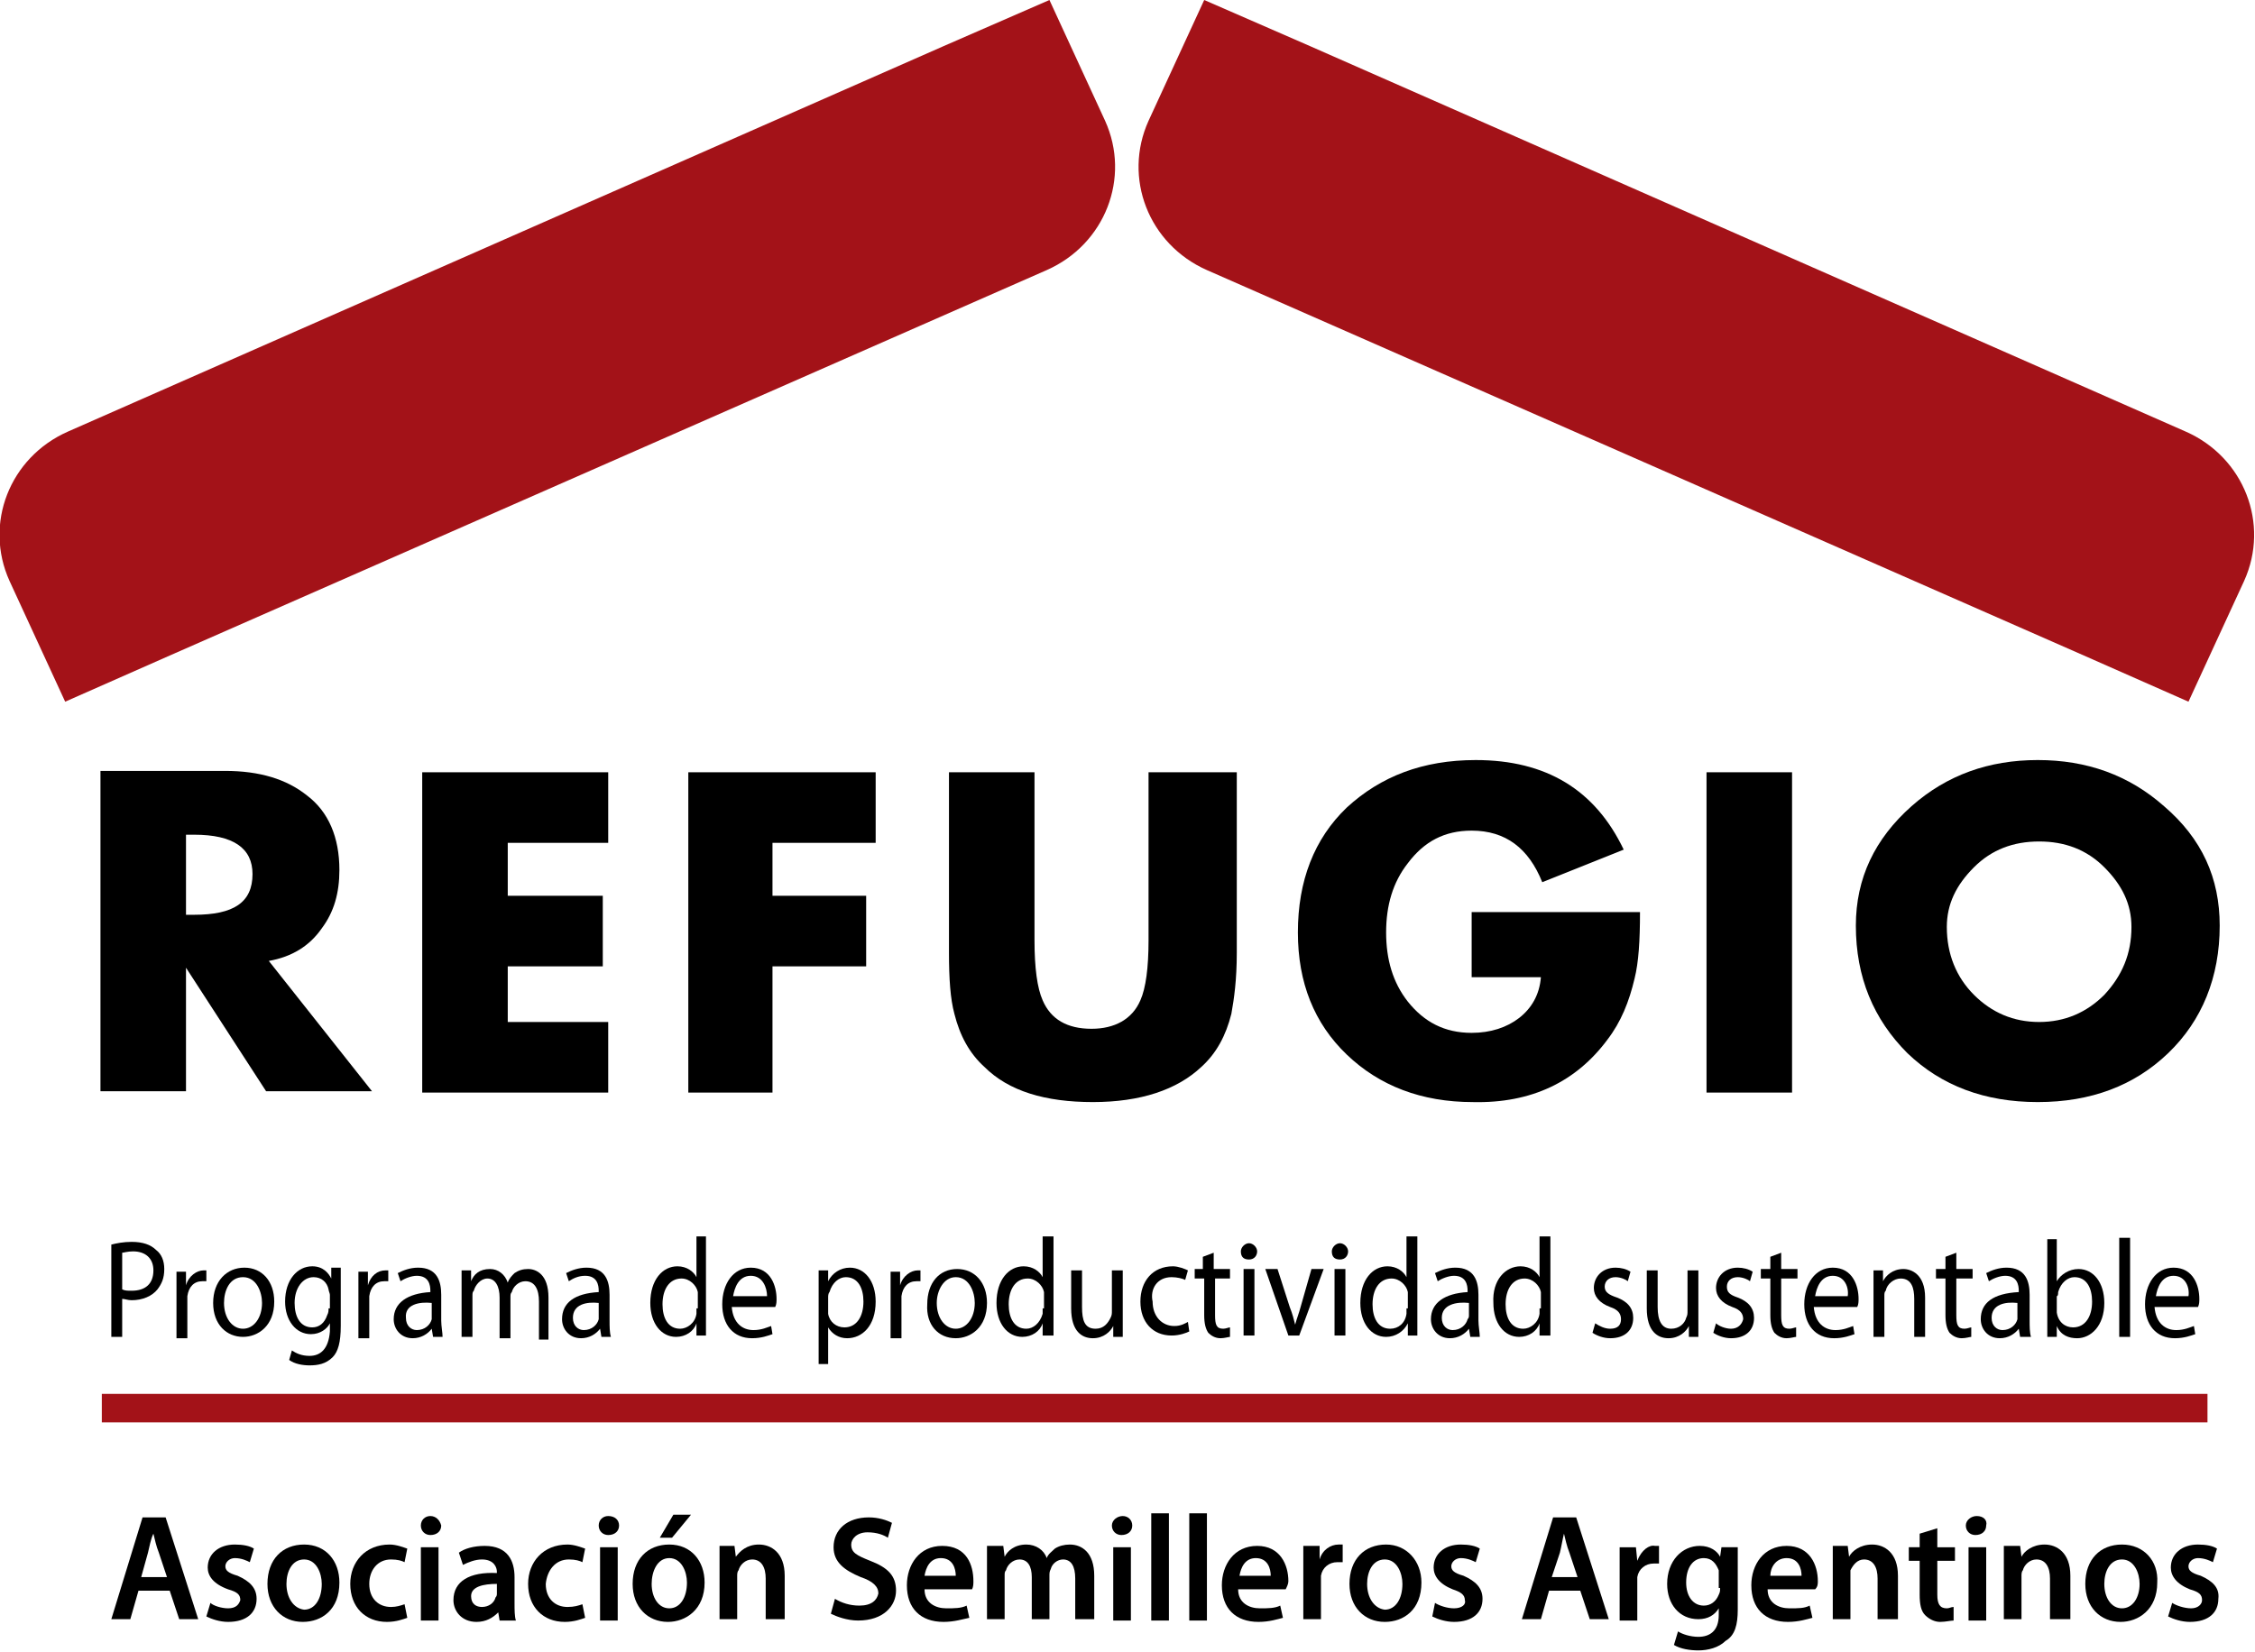
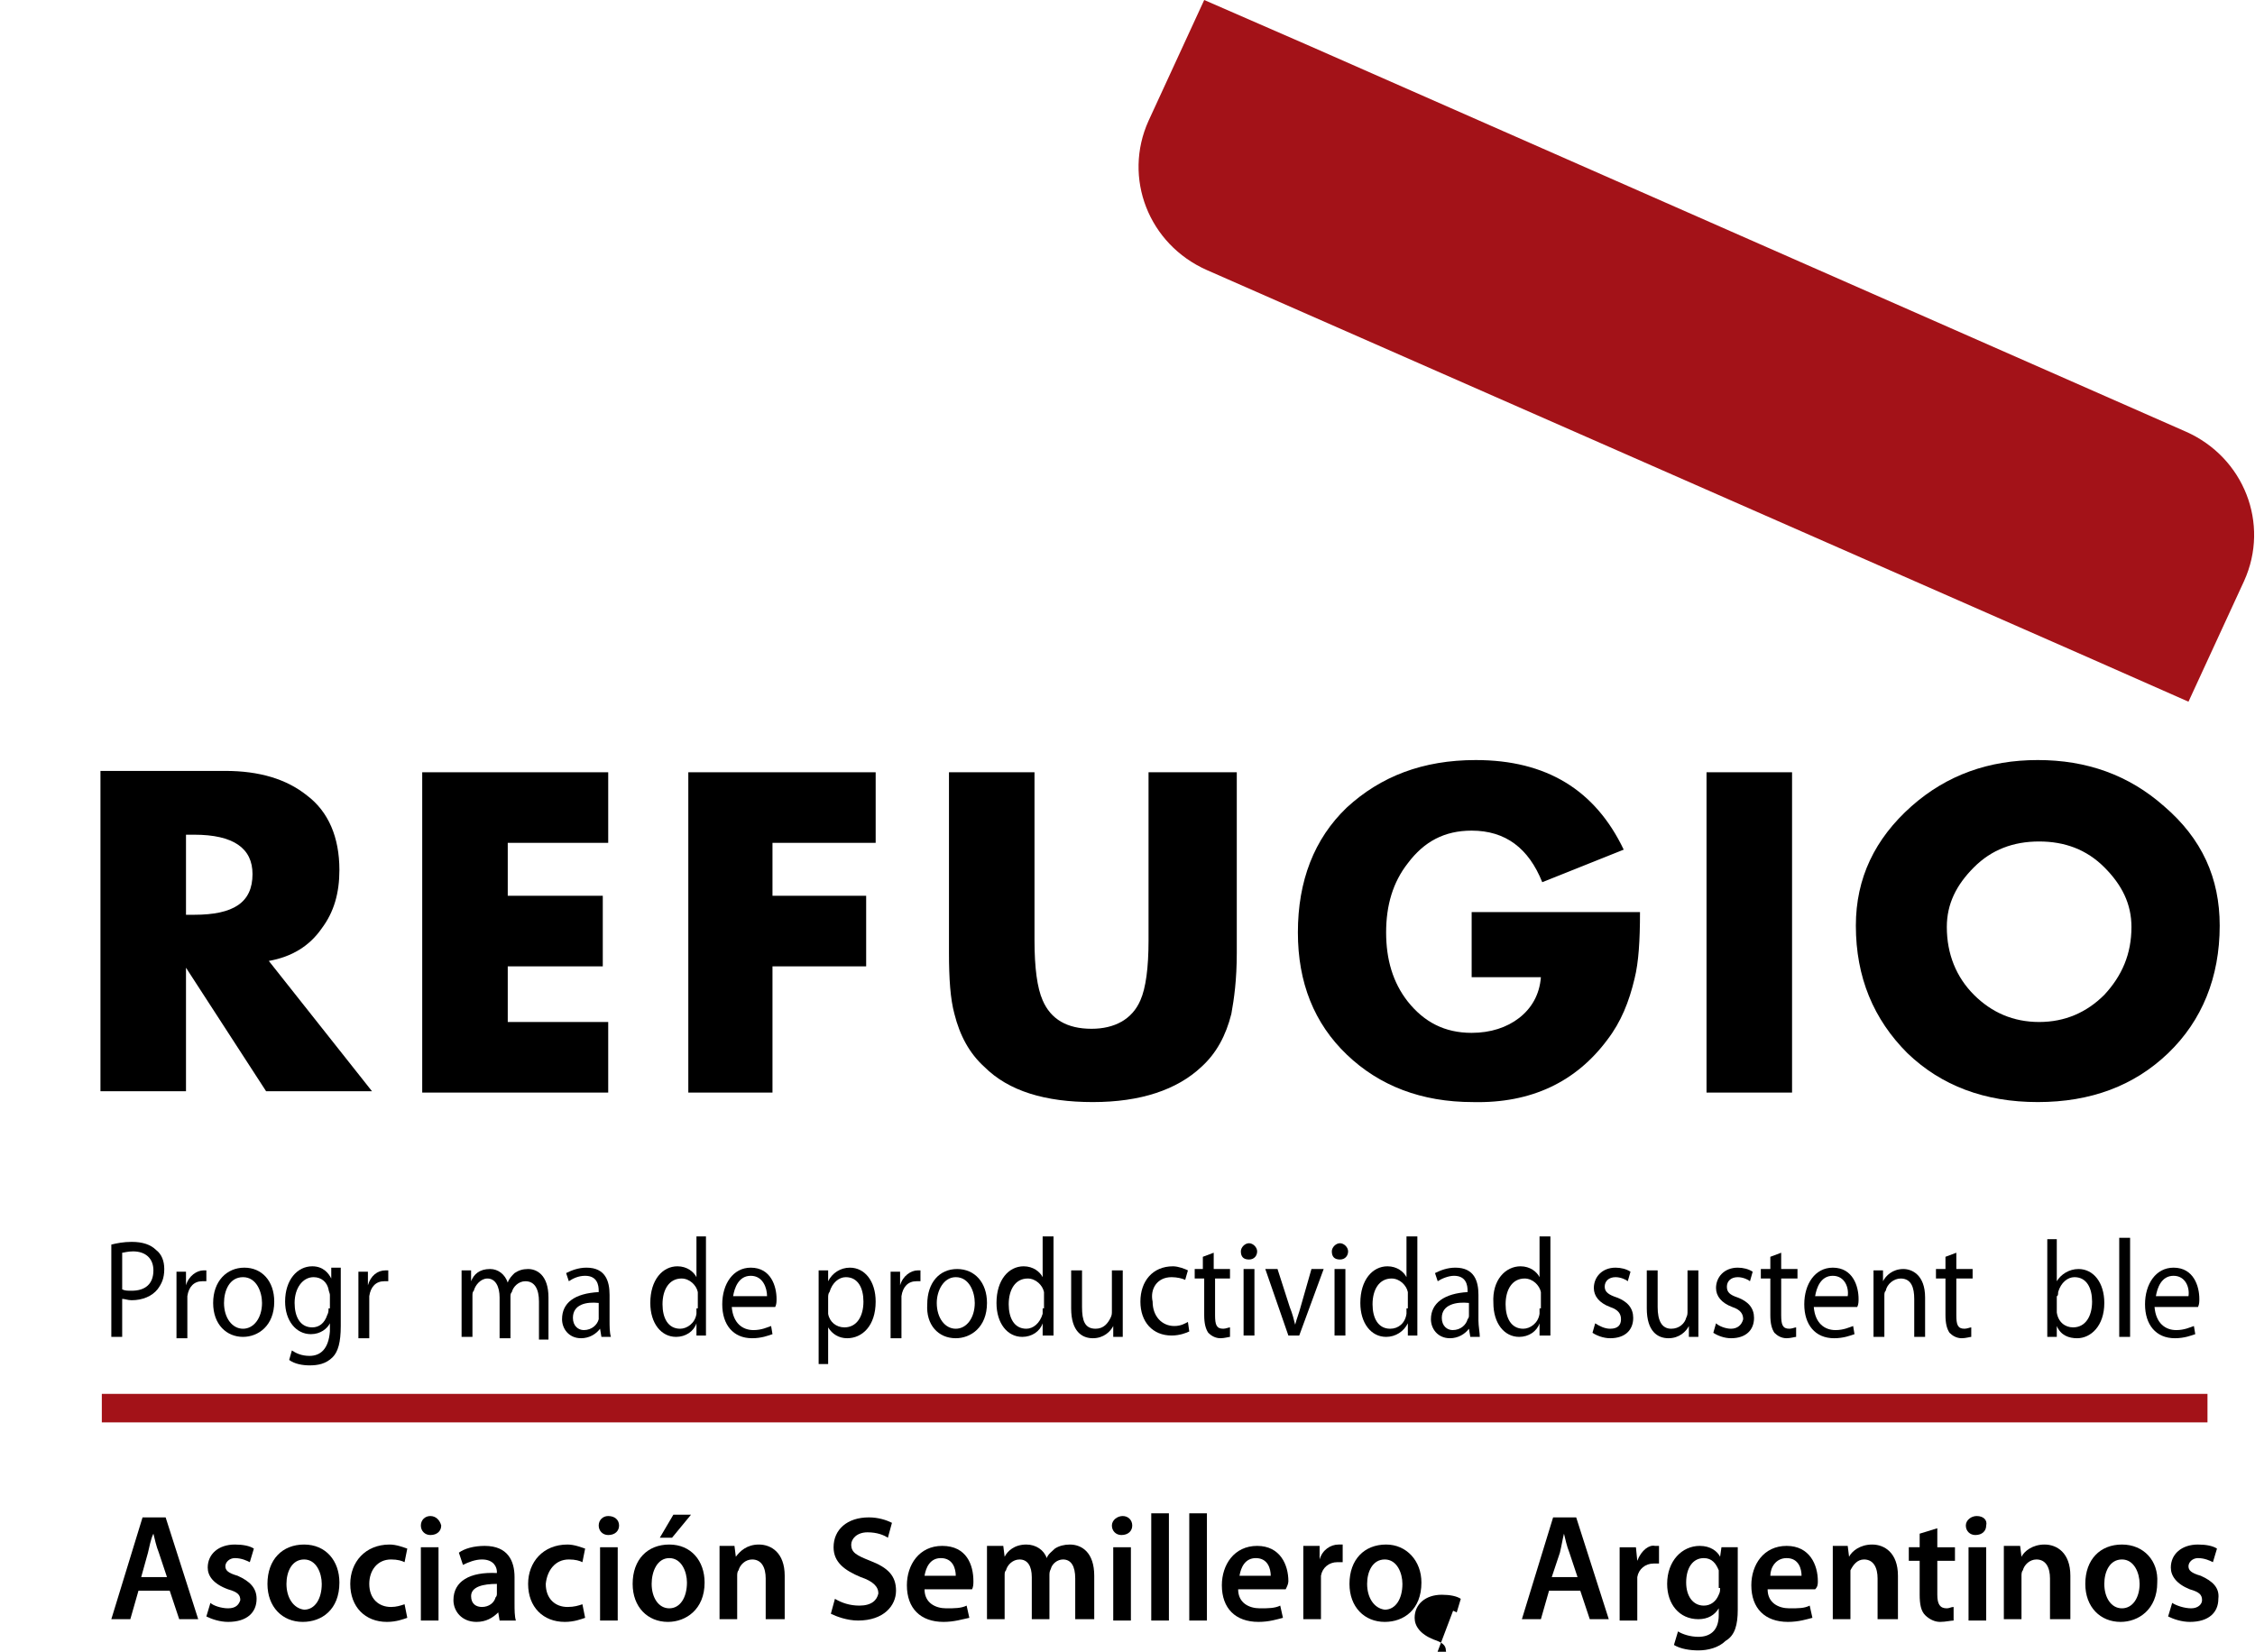
<svg xmlns="http://www.w3.org/2000/svg" enable-background="new 0 0 166.1 121.7" viewBox="0 0 166.1 121.7">
  <g fill="none">
    <path d="m29.8 97.1c0 .6.4.9.8.9.6 0 1-.4 1.1-.8 0-.1 0-.2 0-.3v-.9c-.8-.1-1.9.1-1.9 1.1z" />
    <path d="m14.3 61.5h-.6v5.9h.6c2.9 0 4.3-1 4.3-2.9 0-2-1.4-3-4.3-3z" />
    <path d="m23 94.1c-.8 0-1.4.7-1.4 1.9 0 1 .5 1.8 1.3 1.8.5 0 1-.4 1.1-.9 0-.2.1-.3.1-.5v-.9c0-.2 0-.3-.1-.4 0-.5-.4-1-1-1z" />
    <path d="m42.2 97.1c0 .6.4.9.8.9.6 0 1-.4 1.1-.8 0-.1 0-.2 0-.3v-.9c-.9-.1-1.9.1-1.9 1.1z" />
    <path d="m16.5 96c0 1.1.6 1.9 1.4 1.9s1.4-.8 1.4-1.9c0-.8-.4-1.9-1.4-1.9s-1.4 1-1.4 1.9z" />
    <path d="m50.1 94.1c-.8 0-1.4.8-1.4 1.9 0 1 .4 1.8 1.3 1.8.6 0 1.1-.4 1.2-1.1 0-.1 0-.2 0-.4v-.9c0-.1 0-.3 0-.4 0-.4-.5-.9-1.1-.9z" />
    <path d="m11.7 114.4c-.1-.4-.3-1-.4-1.4-.1.4-.2.9-.4 1.4l-.6 1.8h1.9z" />
    <path d="m55.2 94.1c-.8 0-1.2.8-1.3 1.5h2.4c.1-.6-.1-1.5-1.1-1.5z" />
    <path d="m23.7 116.6c0-.8-.4-1.8-1.3-1.8s-1.3.9-1.3 1.8c0 1 .5 1.8 1.3 1.8.7.1 1.3-.7 1.3-1.8z" />
    <path d="m131.6 114.8c-.8 0-1.2.8-1.2 1.3h2.3c0-.5-.2-1.3-1.1-1.3z" />
    <path d="m9 95c.2.1.4.1.7.1 1 0 1.6-.5 1.6-1.5 0-.9-.6-1.4-1.5-1.4-.4 0-.6 0-.8.1z" />
    <path d="m156.3 114.8c-.9 0-1.3.9-1.3 1.8 0 1 .5 1.8 1.3 1.8s1.3-.8 1.3-1.9c0-.7-.4-1.7-1.3-1.7z" />
    <path d="m62.3 97.9c.9 0 1.4-.8 1.4-1.9 0-1-.5-1.8-1.3-1.8-.6 0-1.1.4-1.2 1.1 0 .1-.1.2-.1.4v.8.4c.1.6.6 1 1.2 1z" />
-     <path d="m151.6 96.5v.3c.1.6.6 1.1 1.2 1.1.9 0 1.4-.8 1.4-1.9 0-1-.5-1.8-1.3-1.8-.6 0-1.1.4-1.2 1.1 0 .1-.1.2-.1.4z" />
    <path d="m150.2 62c-1.8 0-3.4.6-4.8 1.9-1.3 1.3-2 2.7-2 4.4 0 2 .7 3.7 2 5s2.9 2 4.8 2 3.5-.7 4.8-2 2-3 2-5c0-1.7-.7-3.1-2-4.4-1.4-1.3-3-1.9-4.8-1.9z" />
    <path d="m146.7 97.1c0 .6.4.9.8.9.6 0 1-.4 1.1-.8 0-.1 0-.2 0-.3v-.9c-.9-.1-1.9.1-1.9 1.1z" />
    <path d="m135 94.1c-.8 0-1.2.8-1.3 1.5h2.4c0-.6-.2-1.5-1.1-1.5z" />
    <path d="m160 94.1c-.8 0-1.2.8-1.3 1.5h2.4c.1-.6-.1-1.5-1.1-1.5z" />
    <path d="m106.2 97.1c0 .6.4.9.8.9.6 0 1-.4 1.1-.8 0-.1.1-.2.1-.3v-.9c-.9-.1-2 .1-2 1.1z" />
    <path d="m75.6 94.1c-.9 0-1.4.8-1.4 1.9 0 1 .4 1.8 1.3 1.8.6 0 1.1-.4 1.2-1.1 0-.1 0-.2 0-.4v-.9c0-.1 0-.3 0-.4-.1-.4-.5-.9-1.1-.9z" />
    <path d="m34.7 117.7c0 .5.3.8.8.8s.9-.4 1-.7c0-.1.1-.2.1-.3v-.7c-1-.1-1.9.1-1.9.9z" />
    <path d="m70.4 97.9c.8 0 1.4-.8 1.4-1.9 0-.8-.4-1.9-1.4-1.9s-1.4 1-1.4 1.9c0 1.1.6 1.9 1.4 1.9z" />
    <path d="m102.4 94.1c-.8 0-1.4.8-1.4 1.9 0 1 .5 1.8 1.3 1.8.6 0 1.1-.4 1.2-1.1 0-.1 0-.2 0-.4v-.9c0-.1 0-.3 0-.4-.1-.4-.5-.9-1.1-.9z" />
    <path d="m112.2 94.1c-.9 0-1.4.8-1.4 1.9 0 1 .5 1.8 1.3 1.8.5 0 1.1-.4 1.2-1.1 0-.1 0-.2 0-.4v-.9c0-.1 0-.3 0-.4-.1-.4-.5-.9-1.1-.9z" />
    <path d="m115.6 114.4c-.1-.4-.3-1-.4-1.4-.1.4-.2.9-.3 1.4l-.6 1.8h1.9z" />
    <path d="m69.4 114.8c-.8 0-1.2.8-1.2 1.3h2.3c0-.5-.2-1.3-1.1-1.3z" />
    <path d="m49.3 118.5c.8 0 1.3-.8 1.3-1.9 0-.8-.4-1.8-1.3-1.8s-1.3.9-1.3 1.8c0 1.1.5 1.9 1.3 1.9z" />
    <path d="m92.5 114.8c-.8 0-1.2.8-1.2 1.3h2.3c0-.5-.2-1.3-1.1-1.3z" />
    <path d="m125.5 114.9c-.7 0-1.3.7-1.3 1.8 0 .9.5 1.7 1.3 1.7.5 0 .9-.3 1.1-.8 0-.1.1-.3.1-.5v-.9c0-.1 0-.3 0-.4-.2-.6-.6-.9-1.2-.9z" />
    <path d="m103.3 116.6c0-.8-.4-1.8-1.3-1.8s-1.3.9-1.3 1.8c0 1 .5 1.8 1.3 1.8.8.1 1.3-.7 1.3-1.8z" />
  </g>
  <path d="m19.8 70.8c1.7-.3 3-1.1 3.9-2.4.9-1.2 1.3-2.6 1.3-4.3 0-2.4-.8-4.3-2.4-5.5-1.5-1.2-3.5-1.8-6-1.8h-9.2v23.6h6.3v-9.1l5.9 9.1h7.8zm-5.5-3.4h-.6v-5.9h.6c2.9 0 4.3 1 4.3 2.9 0 2.1-1.4 3-4.3 3z" />
  <path d="m44.8 62.1v-5.2h-13.7v23.6h13.7v-5.2h-7.4v-4.1h7v-5.2h-7v-3.9z" />
  <path d="m63.8 66h-6.9v-3.9h7.6v-5.2h-13.8v23.6h6.2v-9.3h6.9z" />
  <path d="m90.9 56.9h-6.3v12.4c0 2-.2 3.5-.6 4.4-.6 1.4-1.9 2.1-3.6 2.1-1.8 0-3-.7-3.6-2.1-.4-.9-.6-2.4-.6-4.4v-12.4h-6.3v13.3c0 1.9.1 3.4.4 4.5.4 1.6 1.1 2.9 2.2 3.9 1.8 1.8 4.5 2.6 8 2.6s6.2-.9 8-2.6c1.1-1 1.8-2.3 2.2-3.9.2-1.1.4-2.5.4-4.5v-13.3z" />
  <path d="m118.4 76.6c1-1.3 1.6-2.8 2-4.5.3-1.2.4-2.8.4-4.9h-12.4v4.8h5.1c-.1 1.3-.7 2.3-1.6 3s-2.1 1.1-3.5 1.1c-2 0-3.5-.8-4.7-2.3-1.1-1.4-1.6-3.1-1.6-5.1s.5-3.7 1.6-5.1c1.2-1.6 2.7-2.4 4.7-2.4 2.5 0 4.2 1.3 5.2 3.8l6-2.4c-2.1-4.4-5.7-6.6-10.9-6.6-3.9 0-7 1.2-9.5 3.5-2.4 2.3-3.6 5.4-3.6 9.2 0 3.7 1.2 6.7 3.6 9s5.5 3.5 9.3 3.5c4.3.1 7.6-1.5 9.9-4.6z" />
  <path d="m125.7 56.9h6.3v23.6h-6.3z" />
  <path d="m159.4 59.4c-2.6-2.3-5.7-3.4-9.3-3.4s-6.7 1.1-9.3 3.4c-2.7 2.4-4.1 5.3-4.1 8.8 0 3.8 1.3 6.9 3.8 9.4 2.5 2.4 5.7 3.6 9.6 3.6s7.1-1.2 9.6-3.6 3.8-5.6 3.8-9.4c0-3.5-1.3-6.4-4.1-8.8zm-4.4 13.9c-1.3 1.3-2.9 2-4.8 2s-3.5-.7-4.8-2-2-3-2-5c0-1.7.7-3.1 2-4.4s2.9-1.9 4.8-1.9 3.5.6 4.8 1.9 2 2.7 2 4.4c0 2-.7 3.6-2 5z" />
  <path d="m8.2 91.7v6.8h.8v-2.8c.2 0 .4.1.7.1.8 0 1.5-.3 1.9-.8.3-.4.5-.8.5-1.5 0-.6-.2-1.1-.6-1.4-.4-.4-1-.6-1.8-.6-.6 0-1.1.1-1.5.2zm3.1 1.9c0 1-.6 1.5-1.6 1.5-.3 0-.5 0-.7-.1v-2.7c.1 0 .4-.1.8-.1.9 0 1.5.5 1.5 1.4z" />
  <path d="m13.8 98.5v-2.6c0-.2 0-.3 0-.4.1-.7.5-1.1 1.1-1.1h.3v-.8c-.1 0-.1 0-.2 0-.5 0-1.1.4-1.3 1.1v-1h-.7v1.5 3.4h.8z" />
  <path d="m15.7 96c0 1.6 1 2.5 2.2 2.5 1.1 0 2.3-.8 2.3-2.6 0-1.5-.9-2.5-2.2-2.5s-2.3 1-2.3 2.6zm3.6 0c0 1.1-.6 1.9-1.4 1.9s-1.4-.8-1.4-1.9c0-.9.4-1.9 1.4-1.9s1.4 1.1 1.4 1.9z" />
  <path d="m22.8 99.9c-.6 0-1-.2-1.3-.4l-.2.7c.4.3 1 .4 1.5.4.6 0 1.2-.1 1.7-.6.4-.4.6-1.1.6-2.3v-2.9c0-.6 0-1 0-1.4h-.7v.8c-.2-.4-.6-.9-1.4-.9-1.1 0-2 1-2 2.6 0 1.4.8 2.4 1.9 2.4.7 0 1.2-.4 1.4-.8v.6c-.1 1.3-.7 1.8-1.5 1.8zm1.4-3.5c0 .2 0 .3-.1.5-.2.6-.6.9-1.1.9-.9 0-1.3-.8-1.3-1.8 0-1.1.6-1.9 1.4-1.9.6 0 1 .4 1.1.9 0 .1.1.3.1.4v1z" />
  <path d="m27.2 98.5v-2.6c0-.2 0-.3 0-.4.1-.7.5-1.1 1.1-1.1h.3v-.8c-.1 0-.1 0-.2 0-.6 0-1.1.4-1.3 1.1v-1h-.7v1.5 3.4h.8z" />
-   <path d="m29 97.2c0 .7.5 1.4 1.4 1.4.6 0 1.1-.3 1.4-.7l.1.6h.7c0-.3-.1-.8-.1-1.2v-1.9c0-1-.3-2-1.7-2-.6 0-1.1.2-1.5.4l.2.6c.3-.2.8-.4 1.2-.4.9 0 1 .7 1 1.1v.1c-1.7.1-2.7.8-2.7 2zm2.8-1.2v.9.3c-.1.4-.5.8-1.1.8-.4 0-.8-.3-.8-.9-.1-1 1-1.2 1.9-1.1z" />
  <path d="m40.4 98.5v-2.9c0-1.7-.9-2.1-1.5-2.1-.4 0-.7.1-1 .3-.2.2-.4.4-.5.7-.2-.6-.7-1-1.3-1-.8 0-1.2.4-1.4.9v-.8h-.7v1.3 3.6h.8v-3c0-.2 0-.3.1-.4.1-.4.5-.9 1-.9.6 0 .9.6.9 1.4v3h.8v-3c0-.2 0-.3.1-.4.1-.4.5-.8 1-.8.7 0 1 .6 1 1.5v2.8h.7z" />
  <path d="m41.4 97.2c0 .7.5 1.4 1.4 1.4.6 0 1.1-.3 1.4-.7l.1.6h.7c-.1-.3-.1-.8-.1-1.2v-1.9c0-1-.3-2-1.7-2-.6 0-1.1.2-1.5.4l.2.6c.3-.2.7-.4 1.2-.4.9 0 1 .7 1 1.1v.1c-1.8.1-2.7.8-2.7 2zm2.7-1.2v.9.3c-.1.4-.5.8-1.1.8-.4 0-.8-.3-.8-.9 0-1 1-1.2 1.9-1.1z" />
  <path d="m51.3 91.2v2.9c-.2-.4-.7-.8-1.4-.8-1.1 0-2 1-2 2.7 0 1.5.8 2.5 1.9 2.5.7 0 1.3-.4 1.5-1v.9h.7c0-.3 0-.8 0-1.3v-6h-.7zm0 5.2v.4c-.1.7-.7 1.1-1.2 1.1-.9 0-1.3-.8-1.3-1.8 0-1.1.5-1.9 1.4-1.9.6 0 1.1.5 1.2 1v.4.8z" />
  <path d="m57.2 95.7c0-.9-.4-2.3-1.9-2.3-1.3 0-2.1 1.2-2.1 2.7s.8 2.5 2.2 2.5c.7 0 1.2-.2 1.5-.3l-.1-.6c-.3.1-.7.3-1.3.3-.8 0-1.5-.5-1.6-1.7h3.2c.1-.2.1-.4.1-.6zm-3.2-.2c.1-.6.4-1.5 1.3-1.5s1.2.9 1.2 1.5z" />
  <path d="m61 100.5v-2.7c.3.5.8.8 1.4.8 1.1 0 2.1-.9 2.1-2.7 0-1.5-.8-2.5-1.9-2.5-.7 0-1.3.4-1.6 1v-.8h-.7v1.6 5.3zm0-4.9c0-.1 0-.3.1-.4.2-.7.7-1.1 1.2-1.1.9 0 1.3.8 1.3 1.8 0 1.1-.5 1.9-1.4 1.9-.6 0-1.1-.4-1.2-1 0-.1 0-.2 0-.4z" />
  <path d="m66.4 98.5v-2.6c0-.2 0-.3 0-.4.1-.7.5-1.1 1.1-1.1h.3v-.8c-.1 0-.1 0-.2 0-.5 0-1.1.4-1.3 1.1v-1h-.7v1.5 3.4h.8z" />
  <path d="m70.4 98.6c1.1 0 2.3-.8 2.3-2.6 0-1.5-.9-2.5-2.2-2.5s-2.2 1-2.2 2.6c-.1 1.5.8 2.5 2.1 2.5zm0-4.5c1 0 1.4 1.1 1.4 1.9 0 1.1-.6 1.9-1.4 1.9s-1.4-.8-1.4-1.9c0-.9.5-1.9 1.4-1.9z" />
  <path d="m76.8 91.2v2.9c-.2-.4-.7-.8-1.4-.8-1.1 0-2 1-2 2.7 0 1.5.8 2.5 1.9 2.5.7 0 1.3-.4 1.5-1v.9h.8c0-.3 0-.8 0-1.3v-6h-.8zm0 5.2v.4c-.2.7-.7 1.1-1.2 1.1-.9 0-1.3-.8-1.3-1.8 0-1.1.5-1.9 1.4-1.9.6 0 1.1.5 1.2 1v.4.8z" />
  <path d="m78.9 93.5v2.9c0 1.7.8 2.2 1.6 2.2s1.3-.5 1.5-.9v.8h.7c0-.4 0-.8 0-1.3v-3.6h-.8v3c0 .2 0 .3-.1.5-.2.4-.5.8-1.1.8-.8 0-1-.6-1-1.6v-2.7h-.8z" />
  <path d="m86.3 94.1c.4 0 .8.1 1 .2l.2-.7c-.2-.1-.7-.3-1.1-.3-1.5 0-2.4 1.1-2.4 2.6s.9 2.5 2.3 2.5c.6 0 1.1-.2 1.3-.3l-.1-.7c-.2.1-.5.3-1 .3-.9 0-1.6-.7-1.6-1.8-.2-.9.3-1.8 1.4-1.8z" />
  <path d="m90.6 94.2v-.7h-1.2v-1.2l-.8.3v.9h-.6v.7h.7v2.7c0 .6.1 1 .3 1.3.2.2.5.4.9.4.3 0 .6-.1.7-.1v-.7c-.1 0-.3.1-.5.1-.5 0-.6-.3-.6-1v-2.7z" />
  <path d="m92 91.6c-.3 0-.6.3-.6.6 0 .4.2.6.6.6s.6-.3.6-.6-.3-.6-.6-.6z" />
  <path d="m91.6 93.5h.8v4.9h-.8z" />
  <path d="m95.8 96.3c-.1.4-.3.9-.4 1.3-.1-.4-.2-.8-.4-1.3l-.9-2.8h-.9l1.7 4.9h.8l1.8-4.9h-.9z" />
  <path d="m98.7 91.6c-.3 0-.6.3-.6.6 0 .4.2.6.6.6s.6-.3.6-.6-.3-.6-.6-.6z" />
  <path d="m98.3 93.5h.8v4.9h-.8z" />
  <path d="m103.6 91.2v2.9c-.2-.4-.7-.8-1.4-.8-1.1 0-2 1-2 2.7 0 1.5.8 2.5 1.9 2.5.7 0 1.3-.4 1.6-1v.9h.7c0-.3 0-.8 0-1.3v-6h-.8zm0 5.2v.4c-.1.7-.6 1.1-1.2 1.1-.9 0-1.3-.8-1.3-1.8 0-1.1.5-1.9 1.4-1.9.6 0 1.1.5 1.2 1v.4.8z" />
  <path d="m105.4 97.2c0 .7.5 1.4 1.4 1.4.6 0 1.1-.3 1.4-.7l.1.6h.7c0-.3-.1-.8-.1-1.2v-1.9c0-1-.3-2-1.7-2-.6 0-1.1.2-1.5.4l.2.6c.3-.2.8-.4 1.2-.4.9 0 1 .7 1 1.1v.1c-1.7.1-2.7.8-2.7 2zm2.8-1.2v.9c0 .1 0 .2-.1.3-.1.4-.5.8-1.1.8-.4 0-.8-.3-.8-.9 0-1 1.1-1.2 2-1.1z" />
  <path d="m113.4 91.2v2.9c-.2-.4-.7-.8-1.4-.8-1.1 0-2.1 1-2 2.7 0 1.5.8 2.5 1.9 2.5.7 0 1.3-.4 1.5-1v.9h.8c0-.3 0-.8 0-1.3v-6h-.8zm0 5.2v.4c-.1.7-.7 1.1-1.2 1.1-.9 0-1.3-.8-1.3-1.8 0-1.1.5-1.9 1.4-1.9.6 0 1.1.5 1.2 1v.4.8z" />
  <path d="m118.6 97.9c-.4 0-.8-.2-1.1-.4l-.2.7c.3.2.8.4 1.3.4 1.1 0 1.7-.6 1.7-1.5 0-.7-.4-1.2-1.2-1.5-.6-.2-.9-.4-.9-.8s.3-.7.8-.7c.4 0 .8.2.9.3l.2-.7c-.3-.2-.7-.3-1.1-.3-1 0-1.6.7-1.6 1.5 0 .6.4 1.1 1.2 1.4.6.2.8.5.8.9s-.2.7-.8.7z" />
  <path d="m121.3 93.5v2.9c0 1.7.8 2.2 1.6 2.2s1.3-.5 1.5-.9v.8h.7c0-.4 0-.8 0-1.3v-3.6h-.8v3c0 .2 0 .3-.1.5-.1.4-.5.8-1.1.8-.7 0-1-.6-1-1.6v-2.7h-.8z" />
  <path d="m127.5 97.9c-.4 0-.9-.2-1.1-.4l-.2.7c.3.2.8.4 1.3.4 1.1 0 1.7-.6 1.7-1.5 0-.7-.4-1.2-1.2-1.5-.6-.2-.8-.4-.8-.8s.3-.7.8-.7c.4 0 .8.2.9.3l.2-.7c-.3-.2-.7-.3-1.1-.3-1 0-1.6.7-1.6 1.5 0 .6.4 1.1 1.2 1.4.6.2.8.5.8.9-.1.4-.4.7-.9.7z" />
  <path d="m132.4 94.2v-.7h-1.2v-1.2l-.8.3v.9h-.7v.7h.7v2.7c0 .6.1 1 .3 1.3.2.2.5.4.9.4.3 0 .6-.1.7-.1v-.7c-.1 0-.3.1-.5.1-.5 0-.6-.3-.6-1v-2.7z" />
  <path d="m136.9 95.7c0-.9-.4-2.3-1.9-2.3-1.3 0-2.1 1.2-2.1 2.7s.8 2.5 2.2 2.5c.7 0 1.2-.2 1.5-.3l-.1-.6c-.3.1-.7.3-1.3.3-.8 0-1.5-.5-1.6-1.7h3.2c.1-.2.1-.4.1-.6zm-3.2-.2c.1-.6.4-1.5 1.3-1.5s1.2.9 1.1 1.5z" />
  <path d="m141.8 98.5v-2.9c0-1.7-1-2.1-1.6-2.1-.8 0-1.3.5-1.5.9v-.8h-.7v1.3 3.6h.8v-3c0-.2 0-.3.1-.4.1-.5.6-.9 1.1-.9.8 0 1 .7 1 1.5v2.8z" />
  <path d="m145.3 94.2v-.7h-1.2v-1.2l-.8.3v.9h-.7v.7h.7v2.7c0 .6.1 1 .3 1.3.2.2.5.4.9.4.3 0 .6-.1.7-.1v-.7c-.1 0-.3.1-.5.1-.5 0-.6-.3-.6-1v-2.7z" />
-   <path d="m145.9 97.2c0 .7.5 1.4 1.4 1.4.6 0 1.1-.3 1.4-.7l.1.6h.8c-.1-.3-.1-.8-.1-1.2v-1.9c0-1-.3-2-1.7-2-.6 0-1.1.2-1.5.4l.2.6c.3-.2.8-.4 1.2-.4.9 0 1 .7 1 1.1v.1c-1.9.1-2.8.8-2.8 2zm2.7-1.2v.9.3c-.1.4-.5.8-1.1.8-.4 0-.8-.3-.8-.9 0-1 1-1.2 1.9-1.1z" />
  <path d="m150.8 91.2v6 1.3h.7v-.8c.3.7.9.9 1.5.9 1 0 2-.9 2-2.6 0-1.5-.8-2.5-1.9-2.5-.7 0-1.3.4-1.6.9v-3.1h-.7zm.8 4c.2-.7.7-1.1 1.2-1.1.9 0 1.3.8 1.3 1.8 0 1.1-.5 1.9-1.4 1.9-.6 0-1.1-.4-1.2-1.1 0-.1 0-.2 0-.3v-.9c.1 0 .1-.2.1-.3z" />
  <path d="m156.1 91.2h.8v7.3h-.8z" />
  <path d="m162 95.7c0-.9-.4-2.3-1.9-2.3-1.3 0-2.1 1.2-2.1 2.7s.8 2.5 2.2 2.5c.7 0 1.2-.2 1.5-.3l-.1-.6c-.3.1-.7.3-1.3.3-.8 0-1.5-.5-1.6-1.7h3.2c.1-.2.1-.4.1-.6zm-3.2-.2c.1-.6.4-1.5 1.3-1.5s1.2.9 1.1 1.5z" />
  <path d="m12.5 117.2.7 2.1h1.4l-2.4-7.5h-1.7l-2.3 7.5h1.4l.6-2.1zm-1.6-2.8c.1-.4.2-1 .4-1.4.1.4.2.9.4 1.4l.6 1.8h-1.9z" />
  <path d="m16.8 118.5c-.5 0-1.1-.2-1.3-.4l-.3 1c.4.2 1 .4 1.6.4 1.4 0 2.1-.7 2.1-1.7 0-.8-.5-1.3-1.4-1.7-.7-.2-.9-.4-.9-.7s.3-.6.7-.6c.5 0 .9.2 1.1.3l.3-1c-.3-.2-.8-.3-1.4-.3-1.2 0-2 .7-2 1.7 0 .6.4 1.2 1.5 1.6.7.2.9.4.9.8-.1.3-.3.6-.9.6z" />
  <path d="m25 116.6c0-1.6-1-2.8-2.6-2.8s-2.7 1.1-2.7 2.9c0 1.7 1.1 2.8 2.6 2.8 1.4 0 2.7-.9 2.7-2.9zm-3.9.1c0-.9.4-1.8 1.3-1.8s1.3 1 1.3 1.8c0 1.1-.5 1.9-1.3 1.9-.8-.1-1.3-.9-1.3-1.9z" />
  <path d="m28.8 114.9c.5 0 .8.1 1 .2l.2-1c-.3-.1-.8-.3-1.3-.3-1.8 0-2.9 1.3-2.9 2.9 0 1.7 1.1 2.8 2.7 2.8.7 0 1.2-.2 1.5-.3l-.2-1c-.3.1-.6.2-1 .2-.9 0-1.6-.6-1.6-1.7 0-1 .6-1.8 1.6-1.8z" />
  <path d="m31.7 111.7c-.4 0-.7.3-.7.7s.3.7.7.7c.5 0 .8-.3.8-.7-.1-.4-.4-.7-.8-.7z" />
  <path d="m31 114h1.3v5.4h-1.3z" />
  <path d="m33.4 117.9c0 .8.6 1.6 1.7 1.6.7 0 1.2-.3 1.6-.7l.1.6h1.2c-.1-.3-.1-.8-.1-1.3v-1.9c0-1.2-.5-2.3-2.2-2.3-.8 0-1.5.2-1.9.5l.3.9c.4-.2.9-.4 1.4-.4.9 0 1.1.6 1.1.9v.1c-2-.1-3.2.6-3.2 2zm3.2-1.2v.7c0 .1 0 .2-.1.3-.1.4-.5.7-1 .7-.4 0-.8-.2-.8-.8 0-.7.9-.9 1.9-.9z" />
  <path d="m41.9 114.9c.5 0 .8.1 1 .2l.2-1c-.3-.1-.8-.3-1.3-.3-1.8 0-2.9 1.3-2.9 2.9 0 1.7 1.1 2.8 2.7 2.8.7 0 1.2-.2 1.5-.3l-.2-1c-.3.1-.6.2-1.1.2-.9 0-1.6-.6-1.6-1.7.1-1 .7-1.8 1.7-1.8z" />
  <path d="m44.2 114h1.3v5.4h-1.3z" />
  <path d="m44.8 111.7c-.4 0-.7.3-.7.7s.3.7.7.7c.5 0 .8-.3.8-.7s-.3-.7-.8-.7z" />
  <path d="m46.6 116.7c0 1.7 1.1 2.8 2.6 2.8 1.3 0 2.7-.9 2.7-2.9 0-1.6-1-2.8-2.6-2.8s-2.7 1.1-2.7 2.9zm2.7-1.9c.9 0 1.3 1 1.3 1.8 0 1.1-.5 1.9-1.3 1.9s-1.3-.8-1.3-1.8c0-.9.4-1.9 1.3-1.9z" />
  <path d="m50.9 111.6h-1.3l-1 1.7h.9z" />
  <path d="m57.8 119.3v-3.2c0-1.7-1-2.3-1.9-2.3s-1.4.5-1.7.9l-.1-.8h-1.1v1.6 3.8h1.3v-3.2c0-.1 0-.3.1-.4.1-.4.5-.8 1-.8.7 0 1 .6 1 1.4v3z" />
  <path d="m63.3 118.3c-.7 0-1.3-.2-1.8-.5l-.3 1.1c.4.2 1.2.5 2 .5 1.9 0 2.8-1.1 2.8-2.2s-.6-1.7-1.9-2.2c-1-.4-1.4-.6-1.4-1.2 0-.4.4-.9 1.2-.9.7 0 1.2.2 1.5.4l.3-1.1c-.4-.2-1-.4-1.7-.4-1.6 0-2.6.9-2.6 2.2 0 1.1.8 1.7 2 2.2.9.3 1.3.7 1.3 1.2-.1.5-.5.9-1.4.9z" />
  <path d="m71.7 116.5c0-1.2-.5-2.6-2.3-2.6-1.7 0-2.6 1.4-2.6 2.9 0 1.7 1 2.7 2.7 2.7.8 0 1.4-.2 1.9-.3l-.2-.9c-.4.2-.9.2-1.5.2-.8 0-1.6-.4-1.6-1.4h3.5c.1-.2.1-.4.1-.6zm-3.6-.4c.1-.6.4-1.3 1.2-1.3.9 0 1.1.8 1.1 1.3z" />
  <path d="m80.6 119.3v-3.2c0-1.7-.9-2.3-1.8-2.3-.4 0-.8.1-1.1.3-.2.2-.5.4-.6.7-.2-.6-.8-1-1.5-1-.9 0-1.4.5-1.6.9l-.1-.8h-1.2v1.6 3.8h1.3v-3.2c0-.2 0-.3.1-.4.1-.4.5-.8 1-.8.6 0 .9.5.9 1.3v3.1h1.3v-3.2c0-.2 0-.3.1-.5.1-.4.5-.7.9-.7.6 0 .9.5.9 1.4v3z" />
  <path d="m82 114h1.3v5.4h-1.3z" />
  <path d="m82.7 111.7c-.4 0-.8.3-.8.7s.3.7.7.7c.5 0 .8-.3.8-.7s-.3-.7-.7-.7z" />
  <path d="m84.8 111.5h1.3v7.9h-1.3z" />
  <path d="m87.6 111.5h1.3v7.9h-1.3z" />
  <path d="m94.9 116.5c0-1.2-.6-2.6-2.3-2.6s-2.6 1.4-2.6 2.9c0 1.7 1 2.7 2.7 2.7.8 0 1.4-.2 1.8-.3l-.2-.9c-.4.2-.9.2-1.5.2-.8 0-1.6-.4-1.6-1.4h3.5c.1-.2.2-.4.2-.6zm-3.6-.4c.1-.6.4-1.3 1.2-1.3.9 0 1.1.8 1.1 1.3z" />
  <path d="m97.3 119.3v-2.8c0-.2 0-.3 0-.4.1-.6.6-1 1.2-1h.4v-1.3c-.1 0-.2 0-.3 0-.6 0-1.2.4-1.4 1.1v-1h-1.2v1.7 3.7z" />
  <path d="m104.7 116.6c0-1.6-1.1-2.8-2.6-2.8-1.6 0-2.7 1.1-2.7 2.9 0 1.7 1.1 2.8 2.6 2.8 1.4 0 2.7-.9 2.7-2.9zm-4 .1c0-.9.4-1.8 1.3-1.8s1.3 1 1.3 1.8c0 1.1-.5 1.9-1.3 1.9-.8-.1-1.3-.9-1.3-1.9z" />
-   <path d="m107.1 118.5c-.5 0-1.1-.2-1.4-.4l-.2 1c.4.2 1 .4 1.6.4 1.4 0 2.1-.7 2.1-1.7 0-.8-.5-1.3-1.4-1.7-.7-.2-.9-.4-.9-.7s.3-.6.7-.6c.5 0 .9.2 1.1.3l.3-1c-.3-.2-.8-.3-1.4-.3-1.2 0-2 .7-2 1.7 0 .6.4 1.2 1.4 1.6.6.2.9.4.9.8.1.3-.2.6-.8.6z" />
+   <path d="m107.1 118.5c-.5 0-1.1-.2-1.4-.4l-.2 1s.3-.6.7-.6c.5 0 .9.2 1.1.3l.3-1c-.3-.2-.8-.3-1.4-.3-1.2 0-2 .7-2 1.7 0 .6.4 1.2 1.4 1.6.6.2.9.4.9.8.1.3-.2.6-.8.6z" />
  <path d="m116.4 117.2.7 2.1h1.4l-2.4-7.5h-1.7l-2.3 7.5h1.4l.6-2.1zm-1.5-2.8c.1-.4.2-1 .3-1.4.1.4.2.9.4 1.4l.6 1.8h-1.9z" />
  <path d="m120.6 115-.1-1h-1.2v1.7 3.7h1.3v-2.8c0-.2 0-.3 0-.4.1-.6.6-1 1.2-1h.4v-1.3c-.1 0-.2 0-.3 0-.4-.1-1 .3-1.3 1.1z" />
  <path d="m128 118.6v-3.1c0-.7 0-1.2 0-1.5h-1.2l-.1.7c-.2-.4-.7-.8-1.5-.8-1.3 0-2.4 1.1-2.4 2.8 0 1.5.9 2.6 2.3 2.6.7 0 1.2-.3 1.5-.8v.5c0 1.2-.7 1.6-1.5 1.6-.6 0-1.2-.2-1.5-.4l-.3 1c.5.3 1.2.4 1.8.4.7 0 1.5-.2 2-.7.7-.4.9-1.2.9-2.3zm-1.3-1.6c0 .2 0 .3-.1.5-.2.5-.6.8-1.1.8-.8 0-1.3-.7-1.3-1.7 0-1.1.5-1.8 1.3-1.8.6 0 .9.4 1.1.9v.4.9z" />
  <path d="m133.9 116.5c0-1.2-.6-2.6-2.3-2.6s-2.6 1.4-2.6 2.9c0 1.7 1 2.7 2.7 2.7.8 0 1.4-.2 1.8-.3l-.2-.9c-.4.2-.8.2-1.5.2-.8 0-1.6-.4-1.6-1.4h3.5c.2-.2.2-.4.2-.6zm-3.5-.4c0-.6.4-1.3 1.2-1.3.9 0 1.1.8 1.1 1.3z" />
  <path d="m139.8 119.3v-3.2c0-1.7-1-2.3-1.9-2.3s-1.5.5-1.7.9l-.1-.8h-1.1v1.6 3.8h1.3v-3.2c0-.1 0-.3 0-.4.2-.4.5-.8 1-.8.7 0 1 .6 1 1.4v3z" />
  <path d="m141.4 113v1h-.8v1h.8v2.5c0 .7.1 1.2.4 1.5s.7.5 1.1.5.8-.1 1-.1v-1c-.2 0-.3.1-.5.1-.5 0-.7-.3-.7-1v-2.5h1.3v-1h-1.3v-1.4z" />
  <path d="m145 114h1.3v5.4h-1.3z" />
  <path d="m145.6 111.7c-.4 0-.8.3-.8.7s.3.7.7.7c.5 0 .8-.3.8-.7.1-.4-.2-.7-.7-.7z" />
  <path d="m152.5 119.3v-3.2c0-1.7-1-2.3-1.9-2.3s-1.5.5-1.7.9l-.1-.8h-1.2v1.6 3.8h1.3v-3.2c0-.1 0-.3.1-.4.1-.4.5-.8 1-.8.7 0 1 .6 1 1.4v3z" />
  <path d="m156.3 113.8c-1.6 0-2.7 1.1-2.7 2.9 0 1.7 1.1 2.8 2.6 2.8 1.3 0 2.7-.9 2.7-2.9.1-1.6-1-2.8-2.6-2.8zm0 4.7c-.8 0-1.3-.8-1.3-1.8 0-.9.4-1.8 1.3-1.8s1.3 1 1.3 1.8c0 1-.5 1.8-1.3 1.8z" />
  <path d="m162.1 116.1c-.7-.2-.9-.4-.9-.7s.3-.6.7-.6c.5 0 .9.2 1.1.3l.3-1c-.3-.2-.8-.3-1.4-.3-1.2 0-2 .7-2 1.7 0 .6.4 1.2 1.4 1.6.7.2.9.4.9.8 0 .3-.3.6-.8.6s-1.1-.2-1.4-.4l-.3 1c.4.2 1 .4 1.6.4 1.4 0 2.1-.7 2.1-1.7.1-.8-.4-1.3-1.3-1.7z" />
  <path d="m7.5 102.7h155.1v2.1h-155.1z" fill="#a31218" />
  <path d="m88.9 19.9 64.6 28.4 7.7 3.4 4.1-8.9c1.9-4.2 0-9.1-4.3-11l-64.5-28.4-7.8-3.4-4.1 8.9c-1.9 4.2 0 9.1 4.3 11z" fill="#a31218" />
-   <path d="m5 31.8c-4.3 1.9-6.2 6.8-4.3 11l4.1 8.9 7.7-3.4 64.6-28.4c4.3-1.9 6.2-6.8 4.3-11l-4.1-8.9-7.8 3.4z" fill="#a31218" />
</svg>